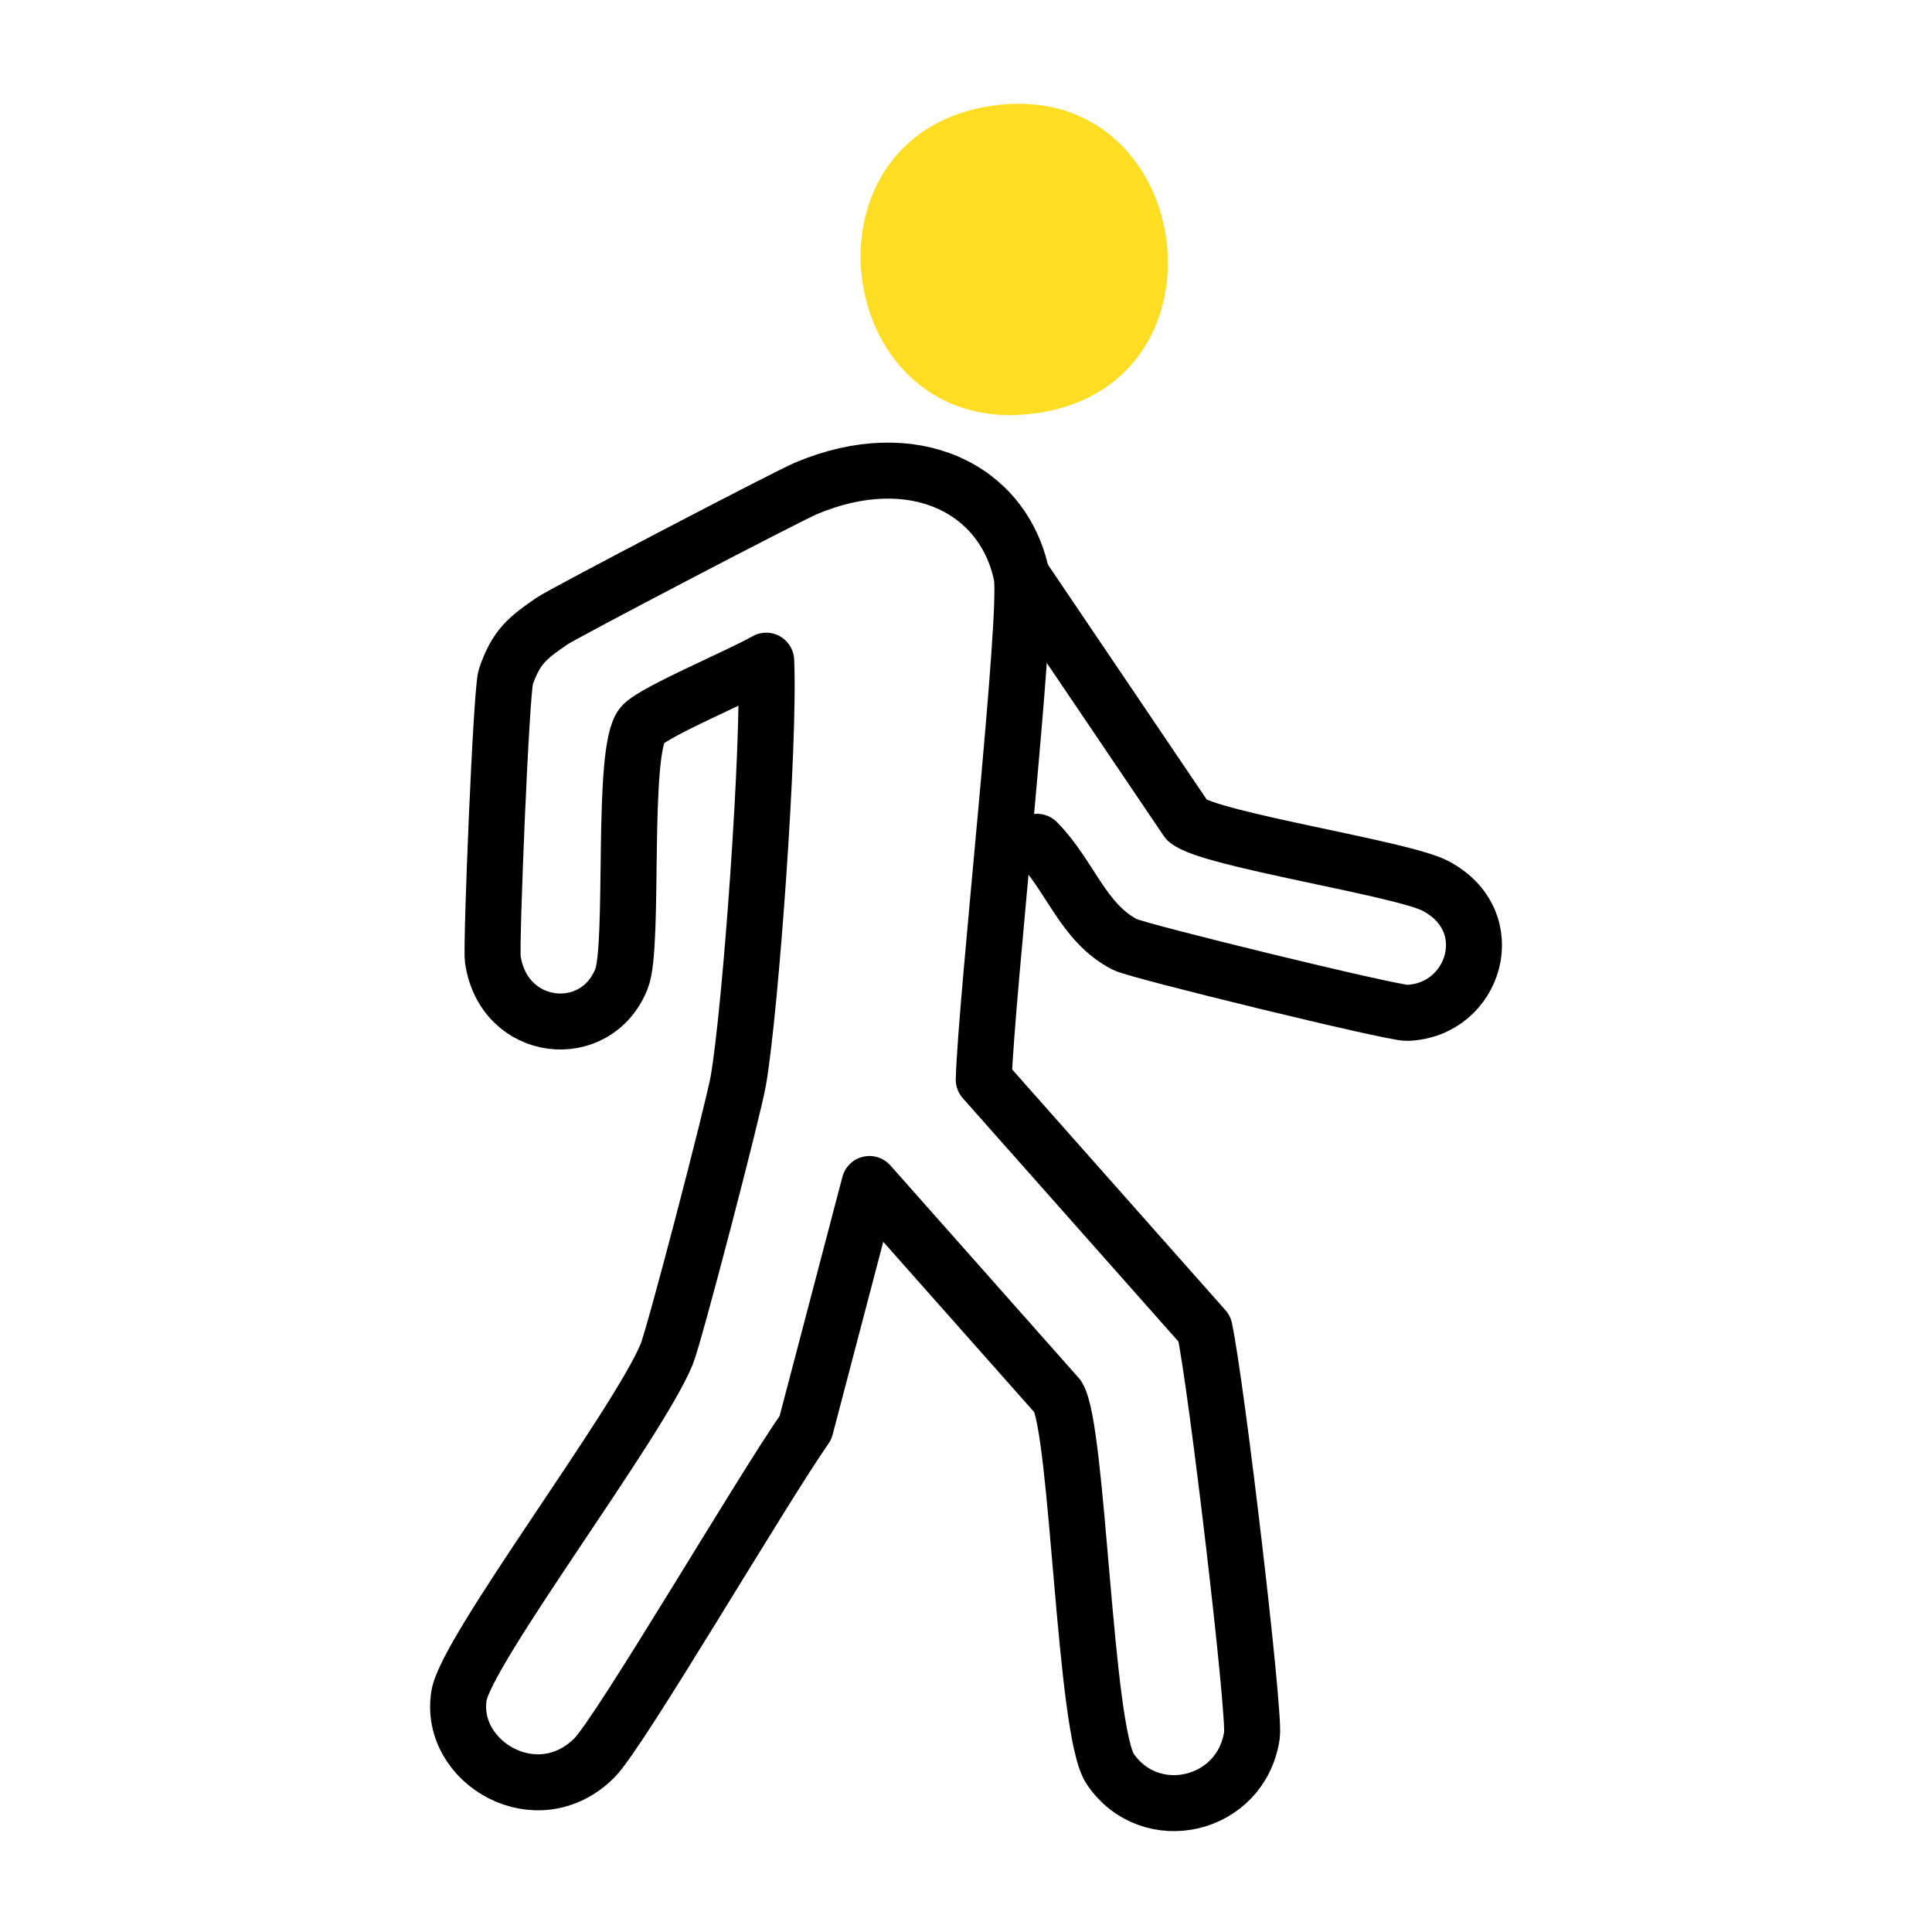
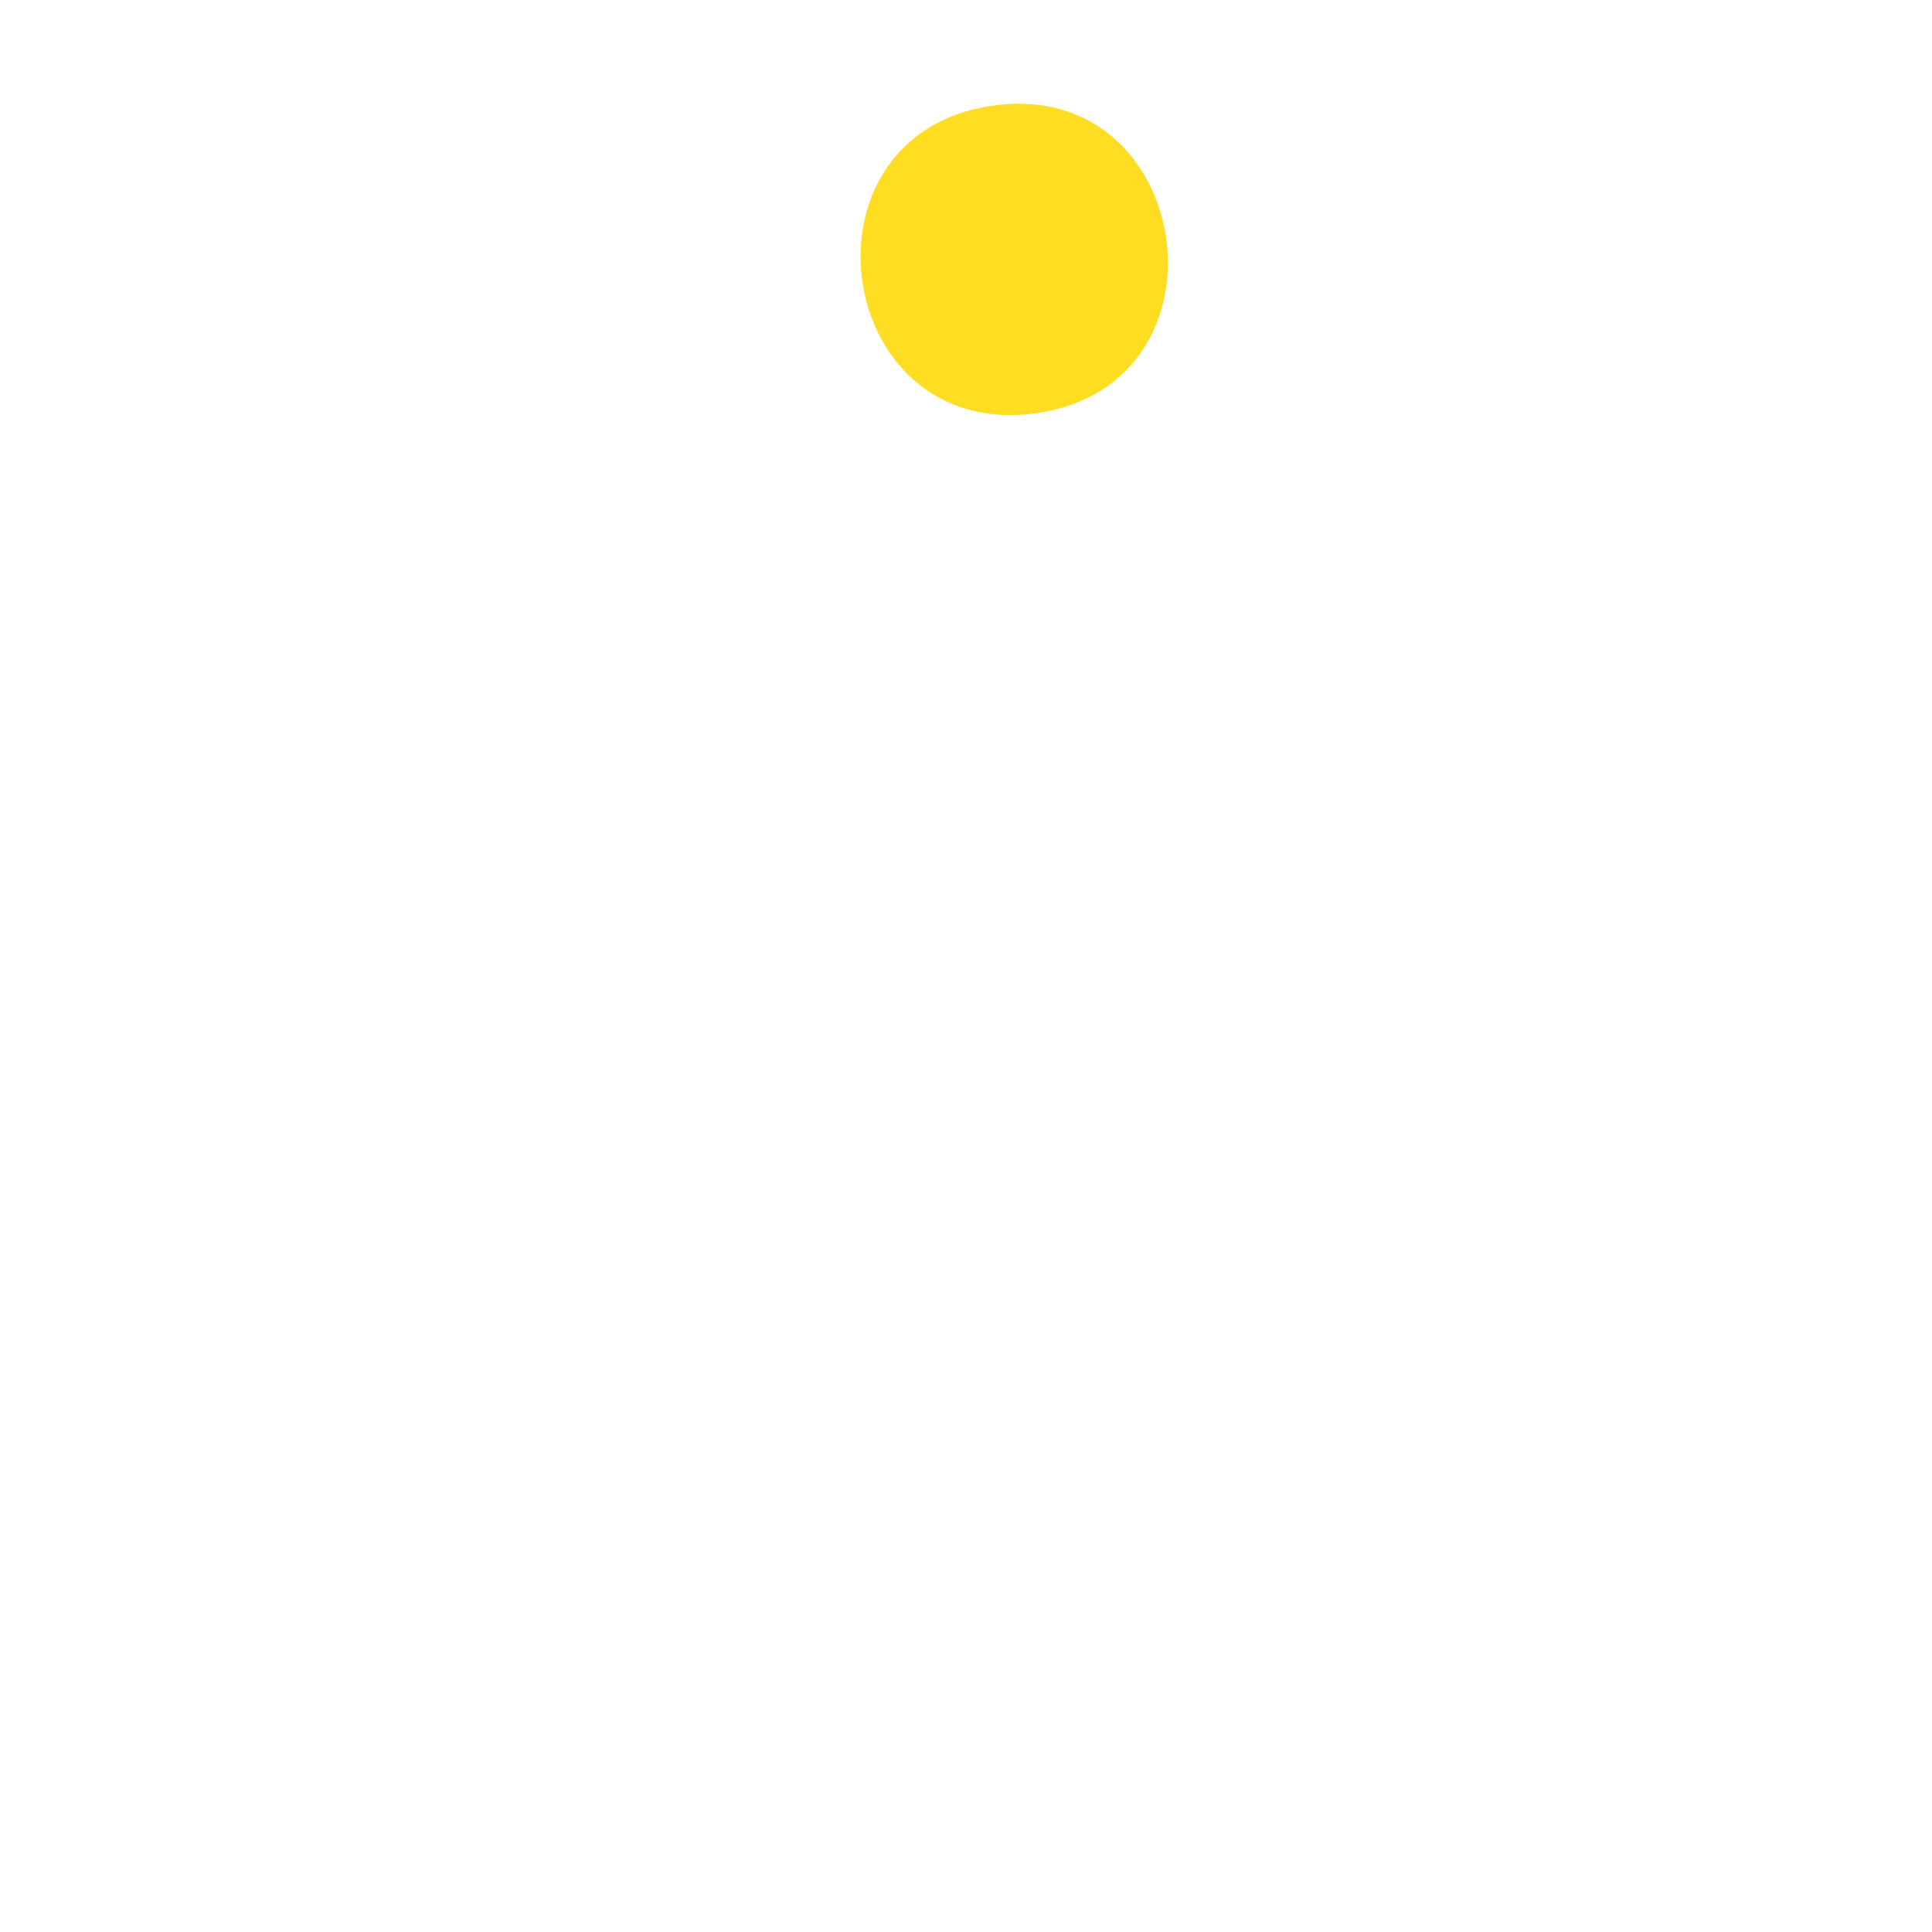
<svg xmlns="http://www.w3.org/2000/svg" id="_레이어_2" data-name="레이어_2" viewBox="0 0 345 345">
  <defs>
    <style>
      .cls-1, .cls-2 {
        fill: none;
      }

      .cls-2 {
        stroke: #000;
        stroke-linecap: round;
        stroke-linejoin: round;
        stroke-width: 10px;
      }

      .cls-3 {
        fill: #ffdd23;
      }
    </style>
  </defs>
  <g id="_레이어_1-2" data-name="레이어_1">
    <g>
-       <path class="cls-2" d="M155.26,211.45l-11.42,43.49c-7.98,11.43-33.07,54.32-37.69,58.96-10.18,10.22-26.09.86-24.19-11.09,1.29-8.1,31.95-48.47,37.09-60.98,1.37-3.28,11.92-43.77,12.8-48.88,2.18-12.65,5.63-59.86,4.97-74.97-4.72,2.7-19.94,9.06-22.11,11.47-3.87,4.3-1.33,39.34-3.73,45.35-4.59,11.5-21.1,9.69-22.98-3.53-.35-2.5,1.5-48.01,2.32-50.39,1.83-5.34,3.8-6.92,8.26-9.98,2.11-1.44,41.92-22.24,45.35-23.69,19.12-8.05,35.27-.03,38.49,15.52,1.33,6.39-6.34,75.43-6.75,90.06l39.42,44.49c2.18,10.27,9.05,68.6,8.47,72.57-1.88,12.81-18.17,16.53-25.3,6.05-4.63-6.81-5.71-60.74-9.37-66.52l-33.63-37.95Z" />
-       <path class="cls-2" d="M182.74,103.26l29.23,43.24c4.05,3.44,38.29,8.52,44.35,11.69,12.01,6.3,7.04,22.25-5.04,22.68-2.59.09-48.08-11.02-50.39-12.2-7.53-3.85-9.81-12.43-15.71-18.35" />
      <path class="cls-3" d="M177.08,18.89c36.31-5.36,44.2,50,7.76,54.93-36.02,4.88-43.69-49.63-7.76-54.93Z" />
-       <rect class="cls-1" width="345" height="345" />
    </g>
  </g>
</svg>